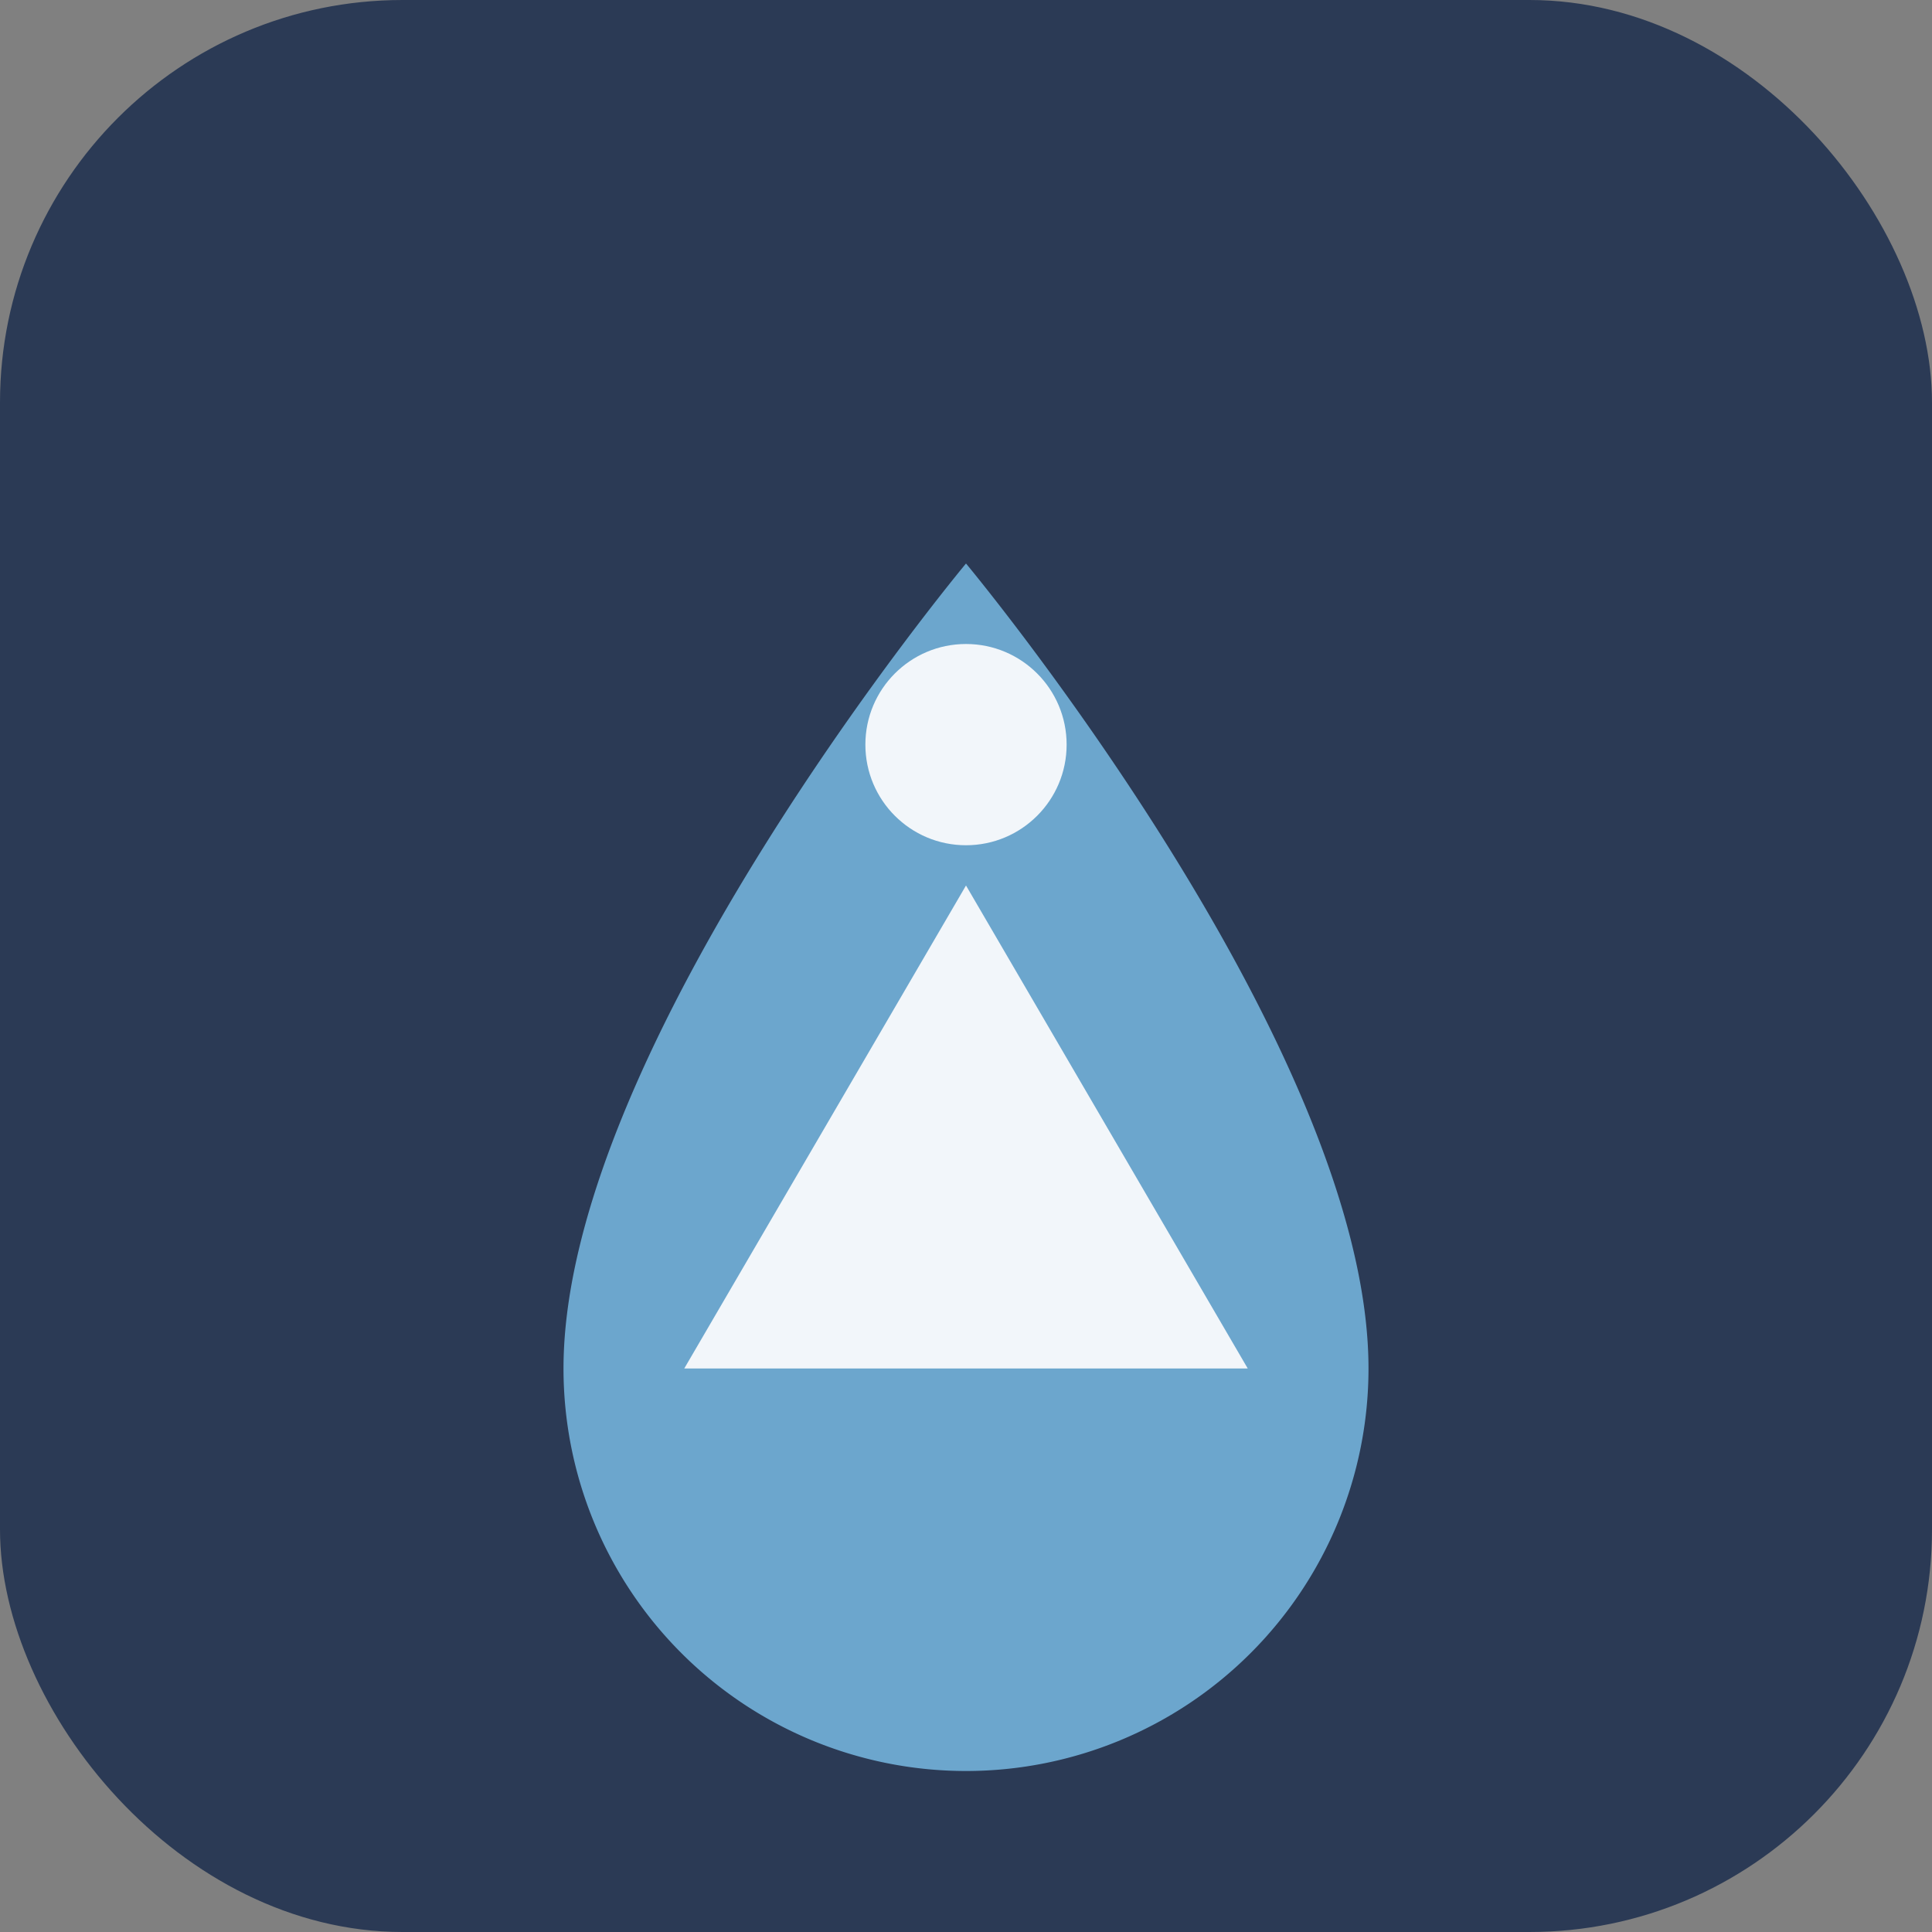
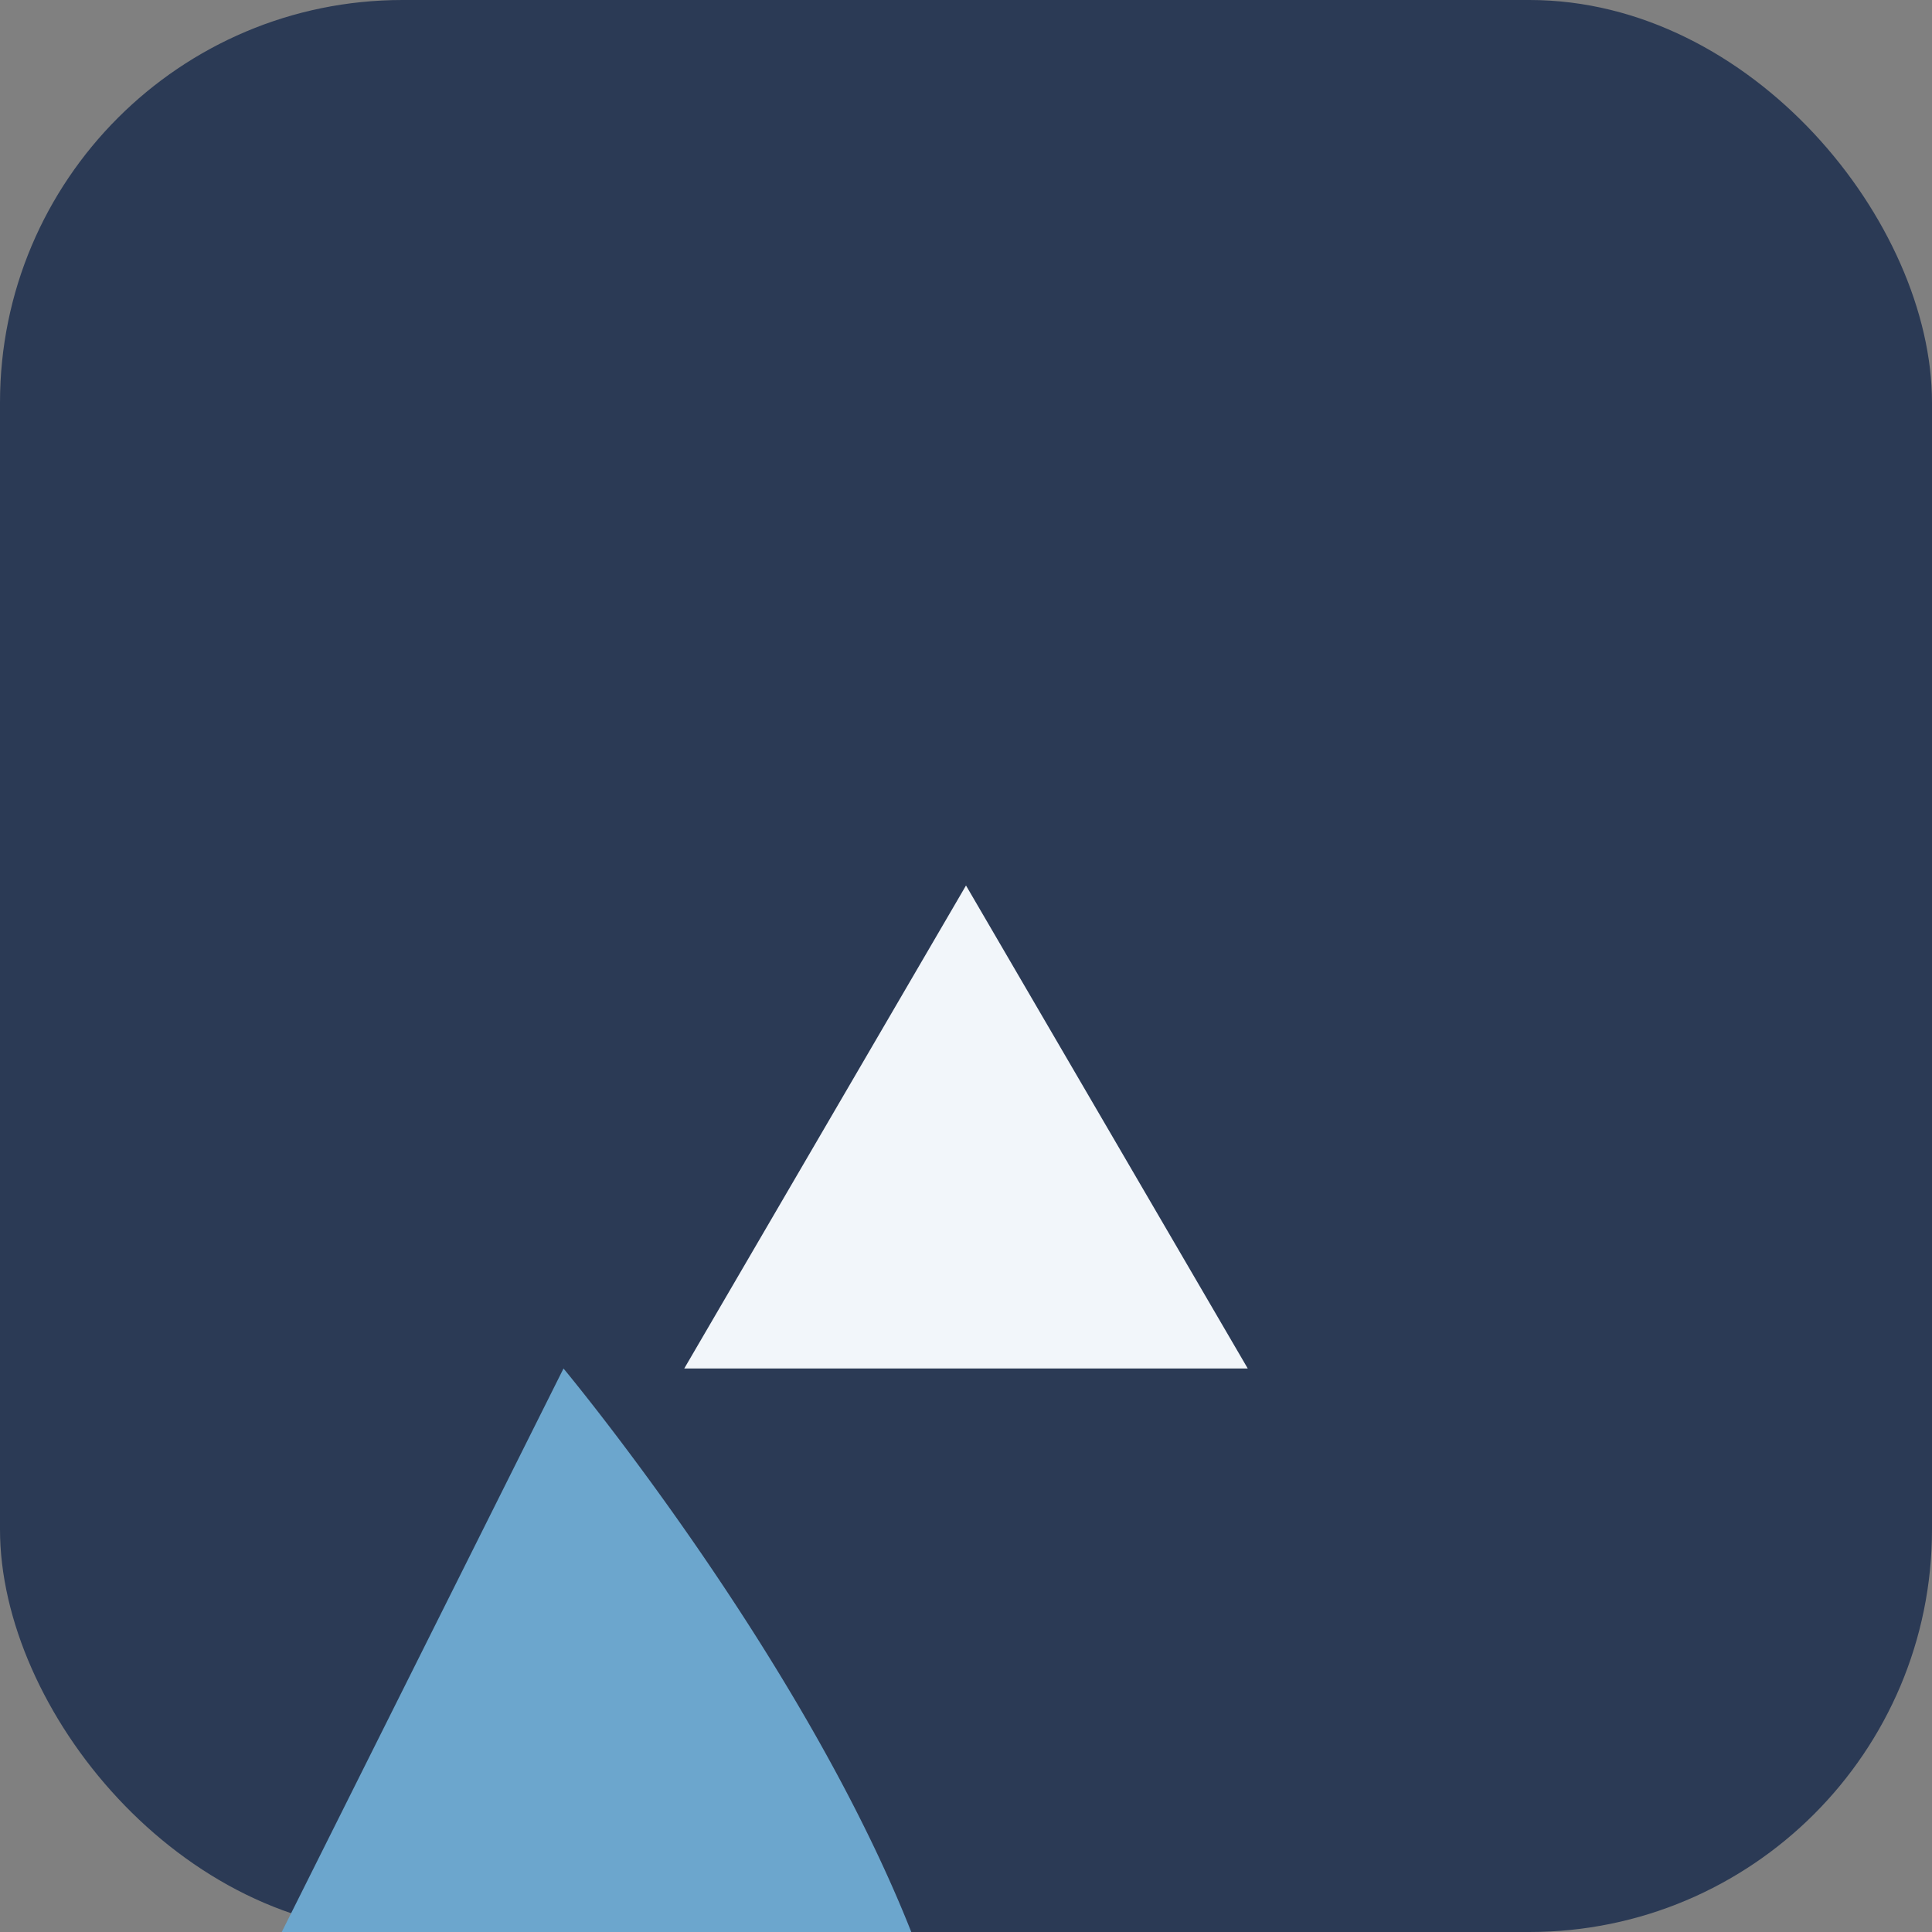
<svg xmlns="http://www.w3.org/2000/svg" width="48" height="48" viewBox="0 0 48 48">
  <rect x="0" y="0" width="48" height="48" fill="#808080" stroke="none" />
  <rect width="48" height="48" rx="10" fill="#2B3A55" />
-   <path d="M14 34c0-8 10-20 10-20s10 12 10 20a10 10 0 0 1-20 0z" fill="#6CA6CD" />
+   <path d="M14 34s10 12 10 20a10 10 0 0 1-20 0z" fill="#6CA6CD" />
  <path d="M24 22l7 12H17l7-12z" fill="#F2F6FA" />
-   <circle cx="24" cy="18.5" r="2.5" fill="#F2F6FA" />
</svg>